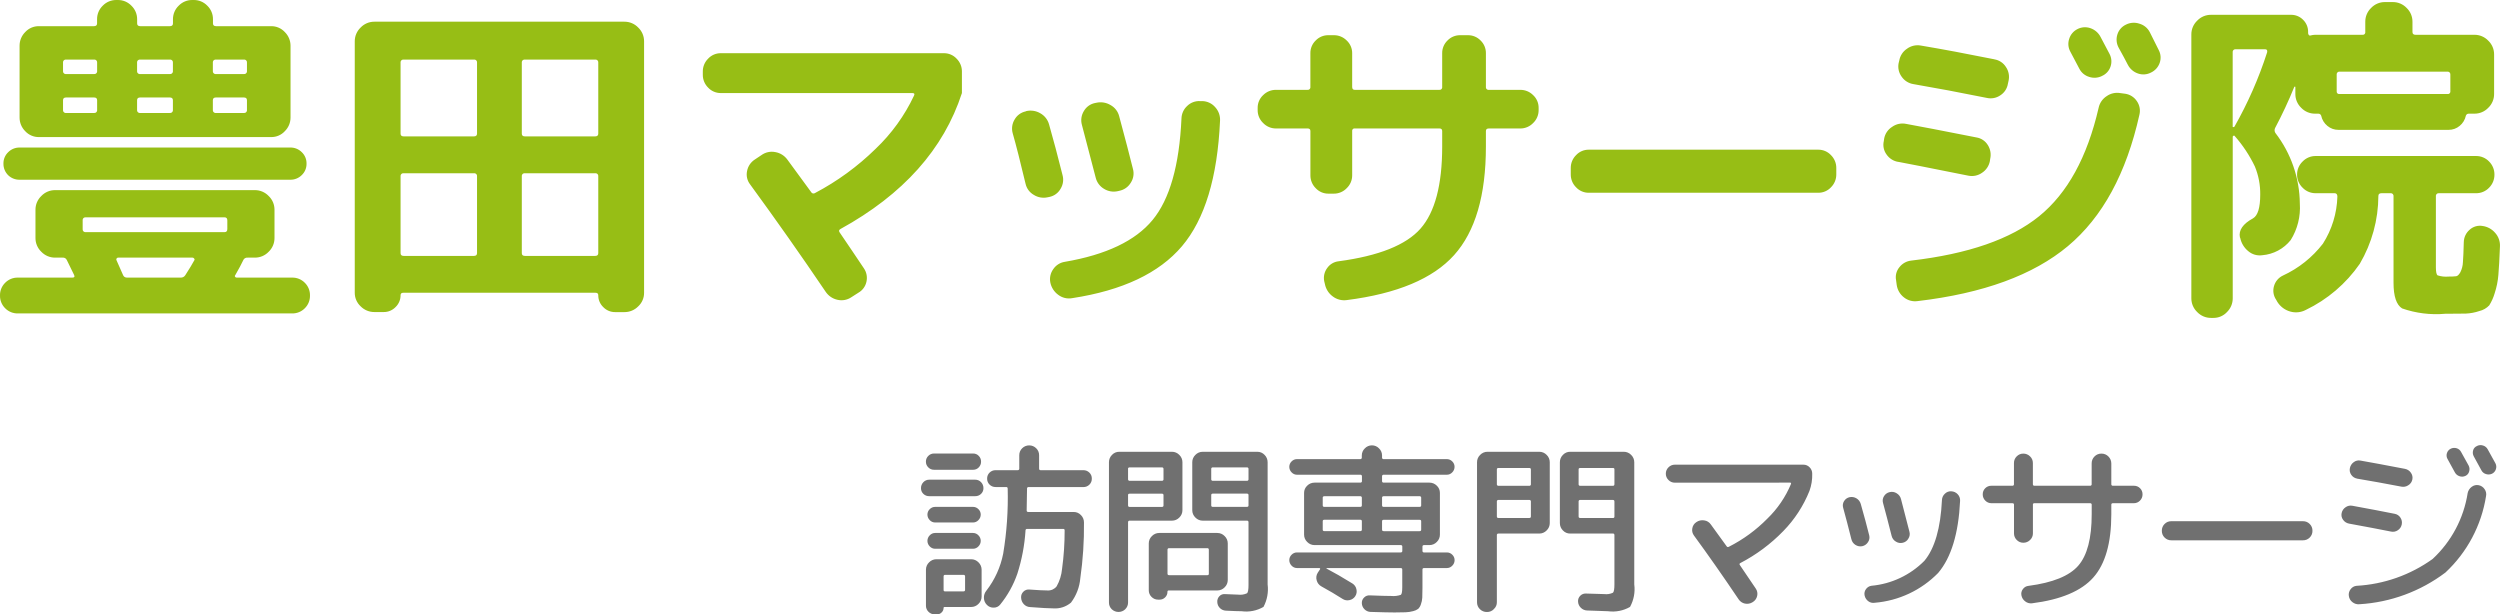
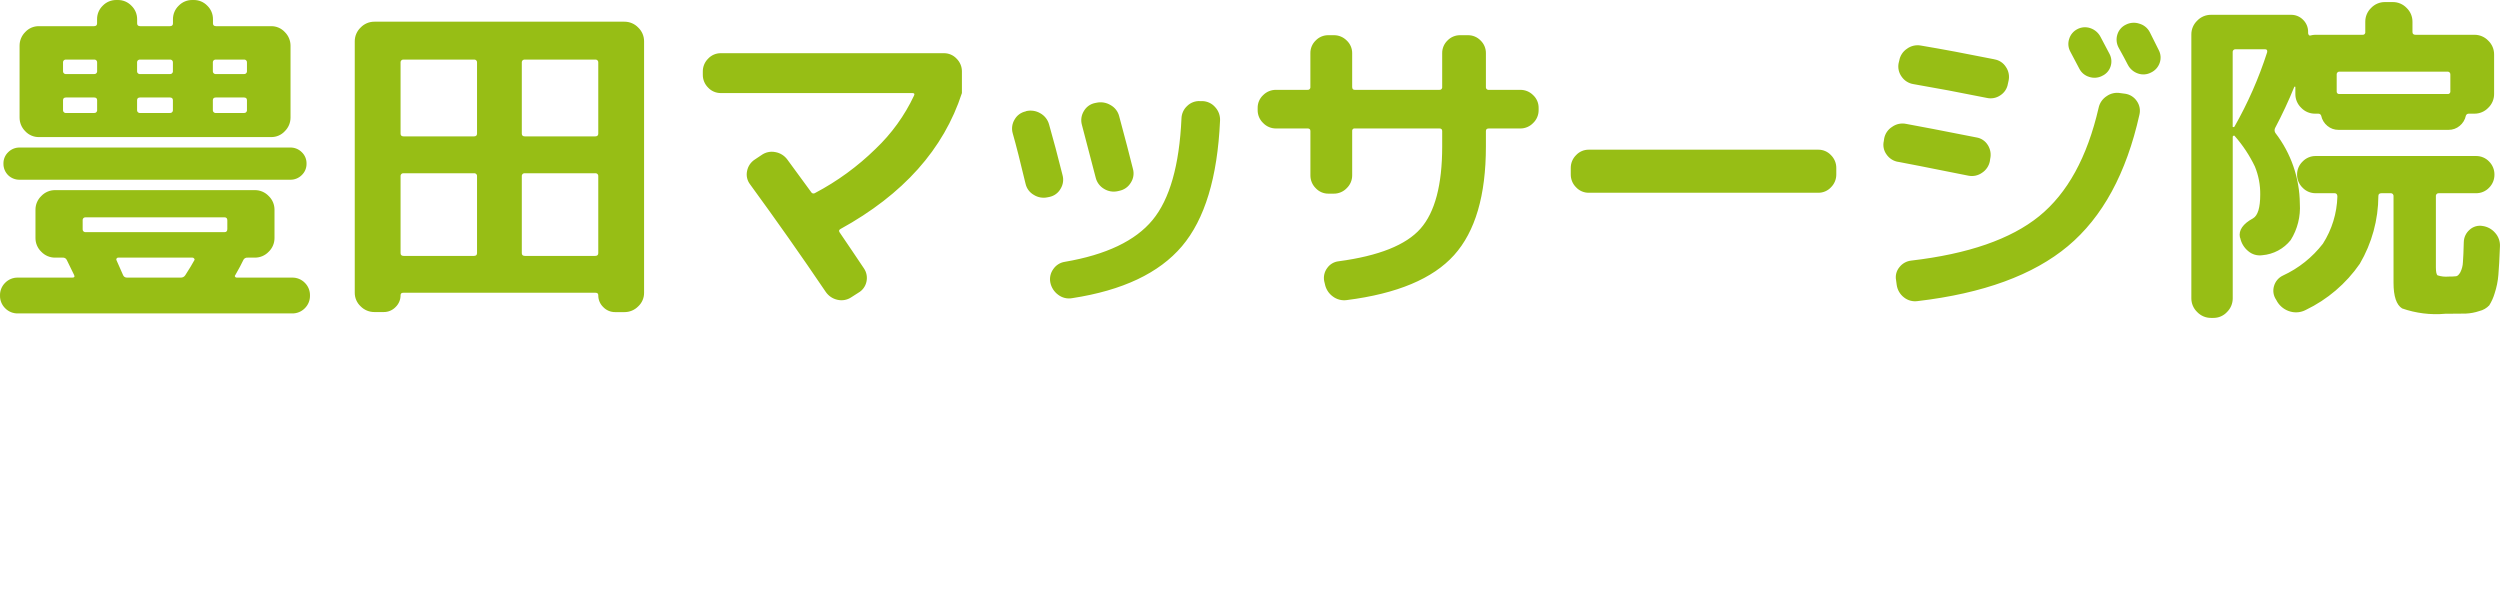
<svg xmlns="http://www.w3.org/2000/svg" id="_レイヤー_1" width="217.754" height="53.51" viewBox="0 0 217.754 53.51">
  <defs>
    <style>.cls-1{fill:#97be15;}.cls-2{fill:#707070;}</style>
  </defs>
  <g id="_グループ_206">
-     <path id="_パス_29" class="cls-2" d="m81.356,40.918c-.188.003-.369-.072-.5-.208-.136-.131-.211-.312-.208-.5-.003-.188.072-.369.208-.5.131-.136.312-.211.5-.208h3.408c.185-.003.362.072.488.208.132.133.204.313.2.5.004.187-.069.367-.2.5-.126.136-.303.211-.488.208h-3.408Zm-.416,2.3c-.191.005-.375-.067-.512-.2-.137-.13-.212-.311-.208-.5-.003-.194.072-.382.208-.52.132-.141.318-.22.512-.216h4c.194-.004.38.075.512.216.136.138.211.326.208.52.004.189-.071.37-.208.5-.137.133-.321.205-.512.2h-4Zm.512,2.292c-.18.001-.351-.075-.472-.208-.128-.127-.2-.3-.2-.48-.001-.178.071-.349.2-.472.123-.129.294-.201.472-.2h3.3c.178-.001.349.071.472.2.129.123.201.294.2.472 0.0.18-.072.353-.2.48-.121.133-.292.209-.472.208h-3.3Zm0,2.288c-.18.001-.351-.075-.472-.208-.128-.127-.2-.3-.2-.48-0-.18.072-.353.2-.48.121-.133.292-.209.472-.208h3.3c.18-.001.351.075.472.208.128.127.2.3.2.48 0.0.18-.072.353-.2.48-.121.133-.292.209-.472.208h-3.3Zm-.8,4.96v-3.136c-.002-.242.097-.473.272-.64.167-.175.398-.274.64-.272h3.024c.242-.002.473.097.64.272.175.167.274.398.272.64v2.336c.002.242-.097.473-.272.64-.167.175-.398.274-.64.272h-2.32c-.039-.005-.075.022-.08.061-.001.006-.001.013,0,.019.001.148-.06.29-.168.392-.102.108-.244.169-.392.168h-.208c-.204.005-.401-.075-.544-.22-.145-.139-.227-.331-.224-.532Zm1.536-2.544v1.168c-.009.062.034.119.096.128.011.002.022.002.032,0h1.6c.096,0,.144-.043.144-.128v-1.168c.01-.069-.038-.134-.107-.144-.012-.002-.025-.002-.037,0h-1.6c-.085,0-.128.048-.128.144Zm7.412-7.792c-.069-.01-.134.038-.144.107-.002.012-.002.025,0,.037,0,.48-.011,1.113-.032,1.9,0,.085.048.128.144.128h3.952c.24-.003.469.096.632.272.171.169.266.4.264.64.018,1.627-.089,3.253-.32,4.864-.066.769-.347,1.504-.812,2.12-.429.363-.984.543-1.544.5-.363,0-1.029-.037-2-.112-.212-.004-.414-.093-.56-.248-.148-.156-.233-.361-.24-.576-.014-.194.059-.385.2-.52.14-.142.338-.211.536-.184.725.053,1.253.08,1.584.08.302.013.591-.121.776-.36.264-.47.425-.991.472-1.528.152-1.108.227-2.225.224-3.344.009-.062-.033-.119-.095-.129-.012-.002-.025-.002-.037.001h-3.132c-.069-.01-.134.038-.144.107-.002.012-.002.025,0,.037-.082,1.278-.321,2.541-.712,3.76-.338.976-.844,1.886-1.496,2.688-.136.17-.343.267-.56.264-.222.009-.437-.076-.592-.236-.166-.161-.261-.381-.264-.612-.009-.23.068-.455.216-.632.733-.946,1.234-2.05,1.464-3.224.31-1.869.441-3.763.392-5.656,0-.096-.043-.144-.128-.144h-.928c-.194.003-.382-.072-.52-.208-.143-.136-.221-.327-.216-.524-.006-.199.072-.391.216-.528.138-.136.326-.211.52-.208h1.92c.069.01.134-.038.144-.107.002-.012.002-.025,0-.037v-1.152c-.005-.232.087-.456.256-.616.161-.161.38-.251.608-.248.228-.003.447.087.608.248.169.16.261.384.256.616v1.152c0,.096.043.144.128.144h3.728c.194-.003.382.072.52.208.144.137.222.329.216.528.006.199-.072.391-.216.528-.138.136-.326.211-.52.208l-4.764-.004Zm8.416,10.64c-.33.32-.854.32-1.184,0-.159-.155-.246-.37-.24-.592v-12.208c-.002-.24.093-.471.264-.64.163-.176.392-.275.632-.272h4.592c.242-.002.473.097.64.272.175.167.274.398.272.64v4.176c.002.242-.097.473-.272.64-.167.175-.398.274-.64.272h-3.68c-.069-.01-.134.038-.144.107-.002.012-.002.025,0,.037v6.976c.005.223-.084.437-.244.592h.004Zm.24-12.208v.88c-.01.069.038.134.107.144.012.002.025.002.037,0h2.8c.069.01.134-.038.144-.107.002-.012.002-.025,0-.037v-.88c.01-.069-.038-.134-.107-.144-.012-.002-.025-.002-.037,0h-2.8c-.069-.012-.135.034-.147.103-.003.014-.003.028-.001.041h.004Zm0,2.272v.9c0,.085.048.128.144.128h2.8c.096,0,.144-.043.144-.128v-.9c0-.085-.048-.128-.144-.128h-2.8c-.099,0-.148.043-.148.128h.004Zm11.26-3.776c.24-.003.469.096.632.272.171.169.266.4.264.64v10.64c.086.675-.04,1.36-.36,1.96-.578.334-1.251.466-1.912.376-.256,0-.709-.016-1.36-.048-.195-.007-.381-.087-.52-.224-.144-.139-.227-.328-.232-.528-.015-.184.049-.366.176-.5.121-.136.299-.207.48-.192.576.032.965.048,1.168.048.262.033.528-.009.768-.12.085-.08.128-.323.128-.728v-5.456c.008-.07-.042-.133-.111-.141-.012-.001-.025-.001-.037.001h-3.84c-.242.002-.473-.097-.64-.272-.175-.167-.274-.398-.272-.64v-4.176c-.002-.242.097-.473.272-.64.167-.175.398-.274.64-.272h4.756Zm-.768,4.672v-.9c0-.085-.048-.128-.144-.128h-2.96c-.096,0-.144.043-.144.128v.9c0,.085.048.128.144.128h2.956c.099,0,.148-.043.148-.128Zm0-2.288v-.88c.01-.069-.038-.134-.107-.144-.012-.002-.025-.002-.037,0h-2.96c-.069-.01-.134.038-.144.107-.002.012-.002.025,0,.037v.88c-.01.069.038.134.107.144.012.002.025.002.037,0h2.956c.069.012.135-.034.147-.103.003-.014.003-.028.001-.041Zm-1.808,8.784c.002.242-.097.473-.272.64-.167.175-.398.274-.64.272h-4.228c-.055-.007-.105.032-.112.086-.001.009-.001.017,0,.026.004.183-.069.36-.2.488-.128.131-.305.204-.488.2h-.128c-.215.002-.422-.085-.572-.24-.156-.151-.243-.359-.24-.576v-4.08c-.002-.242.097-.473.272-.64.167-.175.398-.274.64-.272h5.056c.242-.002.473.097.64.272.175.167.274.398.272.64v3.184Zm-1.648-.544v-2.084c0-.096-.043-.144-.128-.144h-3.328c-.069-.01-.134.038-.144.107-.002.012-.002.025,0,.037v2.08c0,.085.048.128.144.128h3.328c.062.009.119-.035.128-.096.001-.009.001-.018 0-.028Zm16.708-1.856c.069.01.134-.038.144-.107.002-.012.002-.025,0-.037v-.368c0-.085-.048-.128-.144-.128h-7.5c-.242.002-.473-.097-.64-.272-.175-.167-.274-.398-.272-.64v-3.632c-.003-.24.096-.469.272-.632.169-.171.4-.266.64-.264h3.984c.069.01.134-.038.144-.107.002-.012.002-.025,0-.037v-.4c.01-.069-.038-.134-.107-.144-.012-.002-.025-.002-.037,0h-5.5c-.184.004-.36-.072-.484-.208-.128-.127-.2-.3-.2-.48-.001-.178.071-.349.2-.472.123-.129.294-.201.472-.2h5.5c.069.01.134-.038.144-.107.002-.012.002-.025,0-.037v-.176c-.001-.233.095-.456.264-.616.161-.17.386-.266.62-.264.233-.001.456.095.616.264.169.16.265.383.264.616v.176c-.01.069.038.134.107.144.012.002.025.002.037,0h5.5c.178-.001.349.071.472.2.129.123.201.294.2.472 0.0.18-.072.353-.2.48-.121.133-.292.209-.472.208h-5.5c-.069-.01-.134.038-.144.107-.002.012-.002.025,0,.037v.4c-.01.069.038.134.107.144.012.002.025.002.037,0h3.984c.24-.002.471.093.64.264.176.163.275.392.272.632v3.632c.002.242-.097.473-.272.64-.167.175-.398.274-.64.272h-.464c-.096,0-.144.043-.144.128v.368c-.01.069.038.134.107.144.012.002.025.002.037,0h1.984c.178-.001.349.071.472.2.129.123.201.294.2.472 0.0.18-.072.353-.2.48-.121.133-.292.209-.472.208h-1.984c-.096,0-.144.043-.144.128v1.584c0,.373-.005.661-.016.864-.01.2-.051.397-.12.584-.045.147-.125.282-.232.392-.131.097-.281.165-.44.2-.214.058-.434.092-.656.1-.229.011-.552.016-.968.016s-1.116-.016-2.1-.048c-.197-.008-.383-.091-.52-.232-.139-.137-.22-.321-.228-.516-.014-.187.056-.371.192-.5.129-.136.313-.206.5-.192.872.035,1.495.052,1.868.052.284.029.571-.006.84-.1.08-.067.12-.285.12-.656v-1.548c0-.085-.048-.128-.144-.128h-6.432c-.021,0-.032.005-.032.016.001.012.007.024.016.032.64.333,1.392.767,2.256,1.3.178.113.302.293.344.5.051.205.015.423-.1.6-.113.178-.293.302-.5.344-.205.051-.423.015-.6-.1-.571-.365-1.187-.729-1.848-1.092-.209-.111-.36-.306-.416-.536-.066-.225-.029-.468.1-.664l.192-.288c.021-.018.025-.05.008-.072-.015-.026-.042-.041-.072-.04h-1.94c-.18.001-.351-.075-.472-.208-.128-.127-.2-.3-.2-.48-.001-.178.071-.349.2-.472.123-.129.294-.201.472-.2h9.028Zm-3.38-1.984v-.736c0-.085-.048-.128-.144-.128h-3.12c-.096,0-.144.043-.144.128v.736c0,.085.048.128.144.128h3.12c.096,0,.144-.043.144-.128Zm0-2.112v-.656c.01-.069-.038-.134-.107-.144-.012-.002-.025-.002-.037,0h-3.12c-.069-.01-.134.038-.144.107-.002.012-.002.025,0,.037v.656c0,.085.048.128.144.128h3.12c.096,0,.144-.043.144-.128Zm1.76-.656v.656c0,.085.048.128.144.128h3.12c.096,0,.144-.043.144-.128v-.656c.01-.069-.038-.134-.107-.144-.012-.002-.025-.002-.037,0h-3.12c-.069-.01-.134.038-.144.107-.002.012-.002.025,0,.037Zm.144,2.9h3.12c.096,0,.144-.043.144-.128v-.736c0-.085-.048-.128-.144-.128h-3.12c-.096,0-.144.043-.144.128v.736c0,.083.048.124.144.124v.004Zm16.24.208c-.24.003-.469-.096-.632-.272-.171-.169-.266-.4-.264-.64v-5.3c-.002-.24.093-.471.264-.64.163-.176.392-.275.632-.272h4.672c.242-.002.473.097.64.272.175.167.274.398.272.64v10.64c.088.676-.041,1.362-.368,1.96-.581.333-1.256.465-1.92.376-.043,0-.651-.021-1.824-.064-.205-.007-.4-.093-.544-.24-.145-.139-.23-.328-.24-.528-.017-.192.054-.381.192-.516.134-.137.321-.207.512-.192.8.032,1.328.048,1.584.048.257.032.518-.009.752-.12.085-.08.128-.323.128-.728v-4.284c0-.096-.043-.144-.128-.144l-3.728.004Zm.736-5.584v1.28c-.01.069.038.134.107.144.012.002.025.002.037,0h2.848c.085,0,.128-.048.128-.144v-1.28c.009-.062-.034-.119-.096-.128-.011-.002-.022-.002-.032,0h-2.848c-.096-.003-.144.04-.144.128Zm0,2.8v1.3c0,.085.048.128.144.128h2.848c.062.009.119-.034.128-.096.002-.011.002-.022,0-.032v-1.3c0-.096-.043-.144-.128-.144h-2.848c-.069-.01-.134.038-.144.107-.002.012-.002.025,0,.037Zm-7.376,9.36c-.156.169-.378.262-.608.256-.231.006-.454-.084-.616-.248-.162-.157-.252-.374-.248-.6v-12.196c-.002-.242.097-.473.272-.64.167-.175.398-.274.64-.272h4.512c.242-.002.473.097.64.272.175.167.274.398.272.64v5.3c.002.242-.097.473-.272.64-.167.175-.398.274-.64.272h-3.552c-.069-.01-.134.038-.144.107-.002.012-.002.025,0,.037v5.836c.004.225-.089.441-.256.592v.004Zm.256-12.16v1.28c-.01.069.038.134.107.144.012.002.025.002.037,0h2.676c.069.01.134-.038.144-.107.002-.012.002-.025,0-.037v-1.28c0-.085-.048-.128-.144-.128h-2.676c-.096-.003-.144.04-.144.128Zm0,2.8v1.3c0,.085.048.128.144.128h2.676c.096,0,.144-.043.144-.128v-1.3c.01-.069-.038-.134-.107-.144-.012-.002-.025-.002-.037,0h-2.676c-.069-.01-.134.038-.144.107-.002.012-.002.025,0,.037Zm15.5-1.648c-.208.002-.408-.082-.552-.232-.15-.144-.234-.344-.232-.552-.002-.208.082-.408.232-.552.144-.15.344-.234.552-.232h11.2c.206-.003.404.081.544.232.146.146.227.345.224.552.016.511-.066,1.02-.24,1.5-.522,1.305-1.297,2.495-2.28,3.5-1.091,1.125-2.357,2.067-3.748,2.788-.075.043-.085.101-.032.176.701,1.024,1.16,1.701,1.376,2.032.136.19.183.429.128.656-.05.23-.195.428-.4.544-.197.125-.435.168-.664.12-.227-.046-.426-.182-.552-.376-1.365-2.027-2.661-3.877-3.888-5.552-.136-.18-.189-.41-.144-.632.037-.22.164-.415.352-.536.198-.138.442-.192.68-.152.238.029.451.161.584.36l1.38,1.904c.043.067.107.077.192.032,1.242-.629,2.372-1.456,3.348-2.448.886-.856,1.588-1.886,2.06-3.024.021-.075-.005-.112-.08-.112l-10.04.004Zm24.08.752c.214.006.416.098.56.256.147.154.223.363.208.576-.136,2.843-.772,4.935-1.908,6.276-1.469,1.504-3.432,2.428-5.528,2.6-.194.034-.393-.012-.552-.128-.168-.12-.284-.298-.328-.5-.045-.192-.004-.393.112-.552.111-.163.285-.272.48-.3,1.747-.159,3.382-.929,4.616-2.176.901-1.083,1.411-2.849,1.528-5.3.008-.208.101-.405.256-.544.148-.147.352-.224.56-.212l-.004.004Zm-8.7,4.176c-.267-1.067-.507-1.984-.72-2.752-.055-.192-.026-.399.08-.568.106-.176.28-.3.48-.344.205-.045.42-.009.6.1.184.108.318.283.376.488.299,1.045.544,1.957.736,2.736.053.2.016.413-.1.584-.111.182-.292.312-.5.36-.207.043-.423.003-.6-.112-.179-.112-.305-.29-.352-.496v.004Zm4.96-.048c-.104.179-.278.307-.48.352-.208.053-.428.017-.608-.1-.186-.109-.319-.29-.368-.5-.277-1.099-.528-2.059-.752-2.88-.054-.196-.022-.405.088-.576.108-.179.284-.306.488-.352.21-.055.434-.019.616.1.187.11.323.29.376.5.363,1.376.608,2.325.736,2.848.059.206.024.427-.096.604v.004Zm7.232-3.092c-.199.001-.391-.08-.528-.224-.146-.143-.228-.34-.224-.544-.005-.201.073-.395.216-.536.141-.143.335-.221.536-.216h1.824c.069.01.134-.038.144-.107.002-.012.002-.025,0-.037v-1.84c-.003-.217.084-.425.24-.576.151-.156.359-.243.576-.24.219-.002.43.085.584.24.16.148.25.358.248.576v1.84c0,.096.043.144.128.144h4.848c.069.01.134-.038.144-.107.002-.012.002-.025,0-.037v-1.792c-.006-.231.084-.454.248-.616.157-.162.374-.252.6-.248.232-.005.456.087.616.256.161.161.251.38.248.608v1.792c-.01.069.038.134.107.144.012.002.025.002.037,0h1.824c.201-.005.395.073.536.216.143.141.221.335.216.536.004.204-.077.401-.224.544-.138.144-.329.225-.528.224h-1.824c-.096,0-.144.043-.144.128v.832c0,2.496-.523,4.333-1.568,5.512-1.045,1.179-2.827,1.928-5.344,2.248-.21.024-.422-.036-.588-.168-.171-.126-.288-.311-.328-.52-.043-.194.004-.397.128-.552.114-.16.292-.263.488-.28,2.112-.277,3.557-.864,4.336-1.76.779-.896,1.168-2.389,1.168-4.48v-.832c0-.085-.048-.128-.144-.128h-4.848c-.062-.009-.119.034-.128.096-.002.011-.002.022,0,.032v2.5c.002.218-.088.428-.248.576-.154.155-.365.242-.584.24-.217.003-.425-.084-.576-.24-.156-.151-.243-.359-.24-.576v-2.5c0-.085-.048-.128-.144-.128h-1.828Zm15.68,3.232c-.222.006-.437-.081-.592-.24-.159-.155-.246-.37-.24-.592-.006-.222.081-.437.24-.592.155-.159.37-.246.592-.24h11.456c.222-.006.437.081.592.24.159.155.246.37.24.592.006.222-.081.437-.24.592-.155.159-.37.246-.592.24h-11.456Zm26.768-4.8c.21.041.395.165.512.344.125.173.172.391.128.6-.401,2.555-1.647,4.902-3.54,6.664-2.169,1.637-4.772,2.597-7.484,2.76-.218.023-.436-.04-.608-.176-.177-.13-.292-.327-.32-.544-.034-.207.022-.419.152-.584.121-.171.311-.281.52-.3,2.385-.132,4.684-.943,6.624-2.336,1.637-1.519,2.714-3.545,3.056-5.752.048-.216.173-.407.352-.536.173-.133.395-.184.608-.14h0Zm-2.448-3.172c.16-.084.347-.102.52-.048.169.048.311.164.392.32.373.672.592,1.067.656,1.184.085.16.103.347.048.52-.044.176-.169.321-.336.392-.164.074-.351.08-.52.016-.169-.058-.309-.178-.392-.336l-.64-1.168c-.086-.152-.103-.334-.048-.5.051-.165.166-.302.32-.38Zm2.288-.24c.163-.085.352-.102.528-.048.178.051.329.172.416.336l.672,1.216c.085.16.099.349.04.52-.056.172-.18.314-.344.392-.167.074-.355.083-.528.024-.175-.054-.321-.178-.4-.344-.139-.267-.357-.667-.656-1.2-.085-.157-.105-.341-.056-.512.042-.172.164-.313.328-.38v-.004Zm-11.14,6.756c-.207-.038-.391-.156-.512-.328-.126-.167-.173-.38-.128-.584.041-.21.165-.395.344-.512.173-.125.391-.172.6-.128,1.515.277,2.741.511,3.68.7.207.036.388.158.5.336.116.174.156.388.112.592-.039.205-.161.386-.336.5-.172.121-.387.164-.592.12-.928-.187-2.151-.419-3.668-.696Zm.7-3.92c-.204-.038-.384-.156-.5-.328-.121-.169-.165-.381-.12-.584.041-.21.161-.397.336-.52.168-.13.384-.18.592-.136.8.139,2.091.379,3.872.72.208.04.393.161.512.336.126.17.172.385.128.592-.042.209-.169.39-.352.5-.178.12-.397.163-.608.12-1.373-.264-2.657-.496-3.852-.696l-.008-.004Z" />
    <path id="_パス_30" class="cls-1" d="m10.26 0c.446-.006.875.173,1.185.495.323.309.504.738.5,1.185v.36c0,.16.09.24.27.24h2.58c.18,0,.27-.08.27-.24v-.36c-.004-.447.177-.876.5-1.185C15.875.174,16.304-.005,16.75 0h.12c.446-.006.875.173,1.185.495.322.31.501.739.495,1.185v.36c0,.16.09.24.27.24h4.8c.449-.005.88.18,1.185.51.322.316.503.749.5,1.2v6.24c.003.451-.178.884-.5,1.2-.305.33-.736.515-1.185.51H3.39c-.451.006-.883-.179-1.19-.51-.32-.317-.499-.75-.495-1.2V3.99c-.004-.451.175-.883.495-1.2.305-.33.736-.515,1.185-.51h4.8c.18,0,.27-.08.27-.24v-.36c-.006-.446.173-.875.495-1.185C9.26.174,9.689-.005,10.135 0h.125Zm-1.8,9.57v-.84c0-.16-.09-.24-.27-.24h-2.43c-.18,0-.27.08-.27.24v.84c-.018.131.073.252.203.27.022.003.045.003.067,0h2.43c.131.018.252-.073.27-.203.003-.022.003-.045,0-.067Zm0-3.39v-.72c.018-.131-.073-.252-.203-.27-.022-.003-.045-.003-.067,0h-2.43c-.131-.018-.252.073-.27.203-.003.022-.003.045,0,.067v.72c-.018.131.073.252.203.27.022.003.045.003.067,0h2.43c.131.018.252-.073.27-.203.003-.022.003-.045,0-.067Zm10.08-.72v.72c-.018.131.073.252.203.27.022.003.045.003.067,0h2.43c.131.018.252-.073.27-.203.003-.022.003-.045,0-.067v-.72c.018-.131-.073-.252-.203-.27-.022-.003-.045-.003-.067,0h-2.43c-.131-.018-.252.073-.27.203-.003.022-.003.045,0,.067Zm0,3.27v.84c-.018.131.073.252.203.27.022.003.045.003.067,0h2.43c.131.018.252-.073.27-.203.003-.022.003-.045,0-.067v-.84c0-.16-.09-.24-.27-.24h-2.43c-.18,0-.27.08-.27.24Zm-3.48.84v-.84c0-.16-.09-.24-.27-.24h-2.58c-.18,0-.27.08-.27.24v.84c-.018.131.073.252.203.27.022.003.045.003.067,0h2.58c.131.018.252-.073.27-.203.003-.022.003-.045,0-.067Zm-2.85-4.38c-.131-.018-.252.073-.27.203-.003.022-.003.045,0,.067v.72c-.018.131.073.252.203.27.022.003.045.003.067,0h2.58c.131.018.252-.073.27-.203.003-.022.003-.045,0-.067v-.72c.018-.131-.073-.252-.203-.27-.022-.003-.045-.003-.067,0h-2.58ZM.72,15.27c-.275-.267-.427-.637-.42-1.02-.007-.378.145-.741.42-1,.263-.261.62-.405.99-.4h23.58c.37-.005.727.139.99.4.275.259.427.622.42,1,.009.379-.144.745-.42,1.005-.263.261-.62.405-.99.4H1.71c-.368.006-.723-.132-.99-.385Zm.84,12.03c-.416.01-.818-.153-1.11-.45C.154,26.558-.009,26.156 0,25.74c-.01-.416.153-.818.45-1.11.292-.297.694-.46,1.11-.45h4.74c.18,0,.23-.08.15-.24-.14-.3-.35-.73-.63-1.29-.061-.141-.207-.226-.36-.21h-.66c-.453.003-.887-.182-1.2-.51-.328-.312-.513-.747-.51-1.2v-2.46c-.003-.453.182-.887.51-1.2.312-.328.747-.513,1.2-.51h17.4c.453-.003.887.182,1.2.51.328.312.513.747.51,1.2v2.46c.003.453-.182.887-.51,1.2-.312.328-.747.513-1.2.51h-.63c-.17-.019-.331.08-.39.24-.14.3-.37.73-.69,1.29-.04.034-.046.093-.015.135.027.049.079.078.135.075h4.83c.416-.01.818.153,1.11.45.297.292.46.694.45,1.11.01.416-.153.818-.45,1.11-.292.297-.694.46-1.11.45H1.56Zm15.36-4.62c.04-.04.04-.09,0-.15-.03-.054-.088-.089-.15-.09h-6.48c-.056-.003-.108.026-.135.075-.029.039-.035.091-.015.135.08.16.27.59.57,1.29.05.153.199.253.36.24h4.65c.169.016.332-.066.42-.21.36-.56.62-.99.78-1.29Zm-9.72-3.48v.75c-.018.131.073.252.203.27.022.003.045.003.067,0h12.09c.16,0,.24-.09.24-.27v-.75c0-.18-.08-.27-.24-.27H7.47c-.131-.018-.252.073-.27.203-.003.022-.003.045,0,.067Zm25.41,7.98c-.451.003-.884-.178-1.2-.5-.328-.304-.513-.733-.51-1.18V3.6c-.003-.453.182-.887.51-1.2.312-.328.747-.513,1.2-.51h21.78c.453-.003.887.182,1.2.51.328.312.513.747.51,1.2v21.9c.005.449-.18.88-.51,1.185-.316.322-.749.503-1.2.5h-.81c-.39.004-.765-.153-1.035-.435-.283-.271-.44-.648-.435-1.04,0-.14-.08-.21-.24-.21h-16.74c-.16,0-.24.07-.24.21.004.39-.153.765-.435,1.035-.27.282-.645.439-1.035.435h-.81Zm12.84-21.72v6.18c0,.16.09.24.27.24h6.12c.18,0,.27-.08.27-.24v-6.18c.018-.131-.073-.252-.203-.27-.022-.003-.045-.003-.067,0h-6.12c-.131-.018-.252.073-.27.203-.003.022-.003.045,0,.067Zm0,9.9v6.69c0,.16.09.24.27.24h6.12c.18,0,.27-.08.27-.24v-6.69c.018-.131-.073-.252-.203-.27-.022-.003-.045-.003-.067,0h-6.12c-.131-.018-.252.073-.27.203-.003.022-.003.045,0,.067Zm-10.56-9.9v6.18c0,.16.09.24.27.24h6.12c.18,0,.27-.08.27-.24v-6.18c.018-.131-.073-.252-.203-.27-.022-.003-.045-.003-.067,0h-6.12c-.131-.018-.252.073-.27.203-.003.022-.003.045,0,.067Zm0,9.9v6.69c0,.16.09.24.27.24h6.12c.18,0,.27-.08.27-.24v-6.69c.018-.131-.073-.252-.203-.27-.022-.003-.045-.003-.067,0h-6.12c-.131-.018-.252.073-.27.203-.003.022-.003.045,0,.067Zm27.894-7.254c-.419.004-.821-.169-1.106-.476-.299-.296-.466-.7-.462-1.12v-.28c-.004-.42.163-.824.462-1.12.285-.307.687-.48,1.106-.476h19.432c.419-.004.821.169,1.106.476.299.296.466.7.462,1.12v1.876c-1.589,4.891-5.117,8.839-10.584,11.844-.133.075-.152.177-.056.308.261.373.625.91,1.092,1.61.467.7.803,1.2,1.008,1.5.237.343.318.77.224,1.176-.087.403-.342.749-.7.952l-.616.394c-.352.238-.786.319-1.2.224-.423-.089-.795-.341-1.036-.7-2.109-3.117-4.303-6.235-6.58-9.352-.256-.329-.353-.754-.266-1.162.075-.407.313-.766.658-.994l.588-.392c.35-.256.793-.353,1.218-.266.422.074.799.31,1.05.658l2.068,2.824c.059.113.198.158.311.099.009-.004.017-.009.025-.015,1.937-1.02,3.715-2.317,5.278-3.85,1.393-1.324,2.528-2.895,3.346-4.634.075-.149.028-.224-.14-.224h-16.688Zm41.944.7c.432.011.839.204,1.12.532.293.319.444.743.42,1.176-.224,4.947-1.33,8.591-3.318,10.934-1.988,2.343-5.175,3.85-9.562,4.522-.429.079-.872-.028-1.218-.294-.357-.26-.602-.645-.686-1.078-.077-.401.014-.816.252-1.148.231-.347.596-.581,1.008-.644,3.6-.616,6.148-1.829,7.644-3.64,1.496-1.811,2.336-4.76,2.52-8.848.012-.417.192-.811.5-1.092.298-.291.704-.444,1.12-.42h.2Zm-15.4,7.2c-.448-1.885-.821-3.352-1.12-4.4-.114-.406-.053-.841.168-1.2.203-.358.549-.613.952-.7l.056-.028c.414-.096.85-.031,1.218.182.376.206.653.554.77.966.373,1.307.765,2.781,1.176,4.424.113.403.052.834-.168,1.19-.206.37-.565.631-.98.714l-.14.028c-.418.095-.856.02-1.218-.21-.364-.208-.624-.56-.714-.97v.004Zm8.036.644c-.411.094-.842.022-1.2-.2-.366-.214-.629-.568-.728-.98-.168-.616-.568-2.147-1.2-4.592-.114-.406-.053-.841.168-1.2.203-.358.549-.613.952-.7l.14-.028c.421-.093.862-.022,1.232.2.378.206.653.562.756.98.523,1.941.923,3.472,1.2,4.592.11.402.043.832-.184,1.182-.216.37-.58.63-1,.714l-.136.032Zm13.776-5.46c-.423.003-.828-.17-1.12-.476-.306-.292-.479-.697-.476-1.12v-.2c-.004-.419.169-.821.476-1.106.296-.299.7-.466,1.12-.462h2.744c.122.017.235-.068.252-.19.003-.021.003-.042,0-.062v-2.94c-.005-.417.162-.817.462-1.106.289-.3.689-.467,1.106-.462h.476c.42-.004.824.163,1.12.462.307.285.48.687.476,1.106v2.94c0,.168.075.252.224.252h7.364c.122.017.235-.068.252-.19.003-.021.003-.042,0-.062v-2.94c-.005-.417.162-.817.462-1.106.289-.3.689-.467,1.106-.462h.672c.417-.005.817.162,1.106.462.3.289.467.689.462,1.106v2.94c-.017.122.068.235.19.252.021.003.042.003.062,0h2.744c.42-.004.824.163,1.12.462.307.285.48.687.476,1.106v.2c.003.423-.17.828-.476,1.12-.292.306-.697.479-1.12.476h-2.744c-.168,0-.252.075-.252.224v1.344c0,4.256-.924,7.411-2.772,9.464-1.848,2.053-4.965,3.359-9.352,3.916-.433.06-.872-.056-1.218-.322-.355-.26-.599-.645-.682-1.078l-.06-.248c-.078-.397.013-.808.252-1.134.232-.338.6-.557,1.008-.6,3.491-.467,5.866-1.414,7.126-2.842,1.26-1.428,1.89-3.813,1.89-7.154v-1.35c0-.149-.084-.224-.252-.224h-7.364c-.11-.014-.21.063-.224.173-.002.017-.002.034,0,.051v3.864c.002.422-.171.825-.476,1.116-.292.306-.697.479-1.12.476h-.48c-.417.003-.816-.17-1.1-.476-.299-.296-.466-.7-.462-1.12v-3.86c0-.149-.084-.224-.252-.224l-2.746.004Zm27.244,5.6c-.419.004-.821-.169-1.106-.476-.299-.296-.466-.7-.462-1.12v-.56c-.004-.42.163-.824.462-1.12.285-.307.687-.48,1.106-.476h19.992c.419-.004.821.169,1.106.476.299.296.466.7.462,1.12v.56c.004.42-.163.824-.462,1.12-.285.307-.687.48-1.106.476h-19.992Zm46.732-8.624c.412.063.777.297,1.008.644.24.342.322.77.224,1.176-1.139,5.115-3.215,8.932-6.23,11.452-3.015,2.52-7.378,4.116-13.09,4.788-.424.062-.855-.054-1.19-.322-.342-.264-.568-.651-.63-1.078l-.056-.42c-.078-.396.025-.807.28-1.12.25-.33.625-.542,1.036-.588,4.965-.579,8.68-1.867,11.144-3.864,2.464-1.997,4.191-5.143,5.18-9.436.087-.421.339-.789.7-1.022.348-.246.78-.341,1.2-.266l.424.056Zm-2.044-1.54c-.345.168-.742.193-1.106.07-.37-.111-.679-.369-.854-.714-.093-.168-.224-.415-.392-.742s-.299-.574-.392-.742c-.186-.339-.222-.74-.1-1.106.111-.37.369-.679.714-.854.35-.185.761-.215,1.134-.084.381.129.697.4.882.756.093.168.224.415.392.742.168.327.299.574.392.742.184.345.215.751.084,1.12-.125.364-.399.658-.754.808v.004Zm4.172-3.836l.406.812.378.756c.184.345.215.751.084,1.12-.128.371-.401.674-.756.84-.35.185-.761.215-1.134.084-.381-.129-.697-.4-.882-.756-.168-.333-.439-.837-.812-1.512-.185-.349-.221-.758-.1-1.134.116-.376.386-.686.742-.854.364-.186.789-.216,1.176-.084.386.11.711.373.898.728h0Zm-21.9,11.312c-.415-.065-.784-.298-1.022-.644-.248-.338-.336-.768-.238-1.176l.028-.2c.075-.429.329-.806.7-1.036.357-.254.804-.346,1.232-.252,1.045.187,3.079.579,6.1,1.176.412.063.775.304.994.658.233.36.309.8.21,1.218l-.028.2c-.083.415-.331.778-.686,1.008-.338.237-.756.328-1.162.252-3.56-.712-5.601-1.115-6.124-1.208l-.004.004Zm8.372-8.932c.418.067.786.312,1.008.672.238.352.319.786.224,1.2l-.056.252c-.065.415-.305.782-.658,1.008-.347.239-.779.321-1.19.224-2.315-.467-4.443-.867-6.384-1.2-.415-.065-.784-.298-1.022-.644-.248-.338-.345-.764-.266-1.176l.056-.224c.071-.423.314-.799.672-1.036.345-.254.778-.355,1.2-.28,1.872.315,4.012.715,6.42,1.2l-.004.004Zm18.864,22.52c-.453.003-.887-.182-1.2-.51-.328-.312-.513-.747-.51-1.2V3c-.003-.453.182-.887.51-1.2.312-.328.747-.513,1.2-.51h6.96c.4-.008.785.149,1.065.435.286.28.443.665.435,1.065v.09c0,.06.021.119.06.165.034.048.096.067.15.045.127-.035.258-.055.39-.06h4.14c.116.017.223-.064.24-.18.003-.02.003-.04,0-.06v-.9c-.003-.453.182-.887.51-1.2.312-.328.747-.513,1.2-.51h.69c.453-.003.887.182,1.2.51.328.312.513.747.51,1.2v.9c0,.16.09.24.27.24h5.13c.453-.003.887.182,1.2.51.328.312.513.747.51,1.2v3.45c.003.453-.182.887-.51,1.2-.312.328-.747.513-1.2.51h-.48c-.121-.012-.235.063-.27.18-.073.348-.264.661-.54.885-.269.226-.609.348-.96.345h-9.6c-.351.003-.692-.119-.96-.345-.276-.224-.467-.537-.54-.885-.035-.117-.148-.192-.27-.18h-.27c-.453.003-.887-.182-1.2-.51-.328-.312-.513-.747-.51-1.2v-.63c-.02-.02-.05-.02-.09,0-.498,1.228-1.059,2.429-1.68,3.6-.062.136-.051.294.03.42,1.36,1.764,2.107,3.923,2.13,6.15.076,1.117-.202,2.23-.795,3.18-.607.763-1.503,1.241-2.475,1.32-.443.065-.892-.067-1.23-.36-.353-.29-.597-.692-.69-1.14l-.03-.06c-.12-.62.26-1.17,1.14-1.65.42-.24.63-.93.63-2.07.012-.838-.146-1.67-.465-2.445-.46-.962-1.051-1.855-1.755-2.655-.02-.04-.053-.05-.1-.03-.047.02-.072.05-.075.09v14.07c.003.451-.178.884-.5,1.2-.305.33-.736.515-1.185.51h-.21Zm10.95-21.18v1.44c-.017.116.064.223.18.24.02.003.04.003.06,0h9.42c.116.017.223-.064.24-.18.003-.02.003-.04,0-.06v-1.44c.018-.131-.073-.252-.203-.27-.022-.003-.045-.003-.067,0h-9.36c-.131-.018-.252.073-.27.203-.003.022-.003.045,0,.067Zm-9.06-1.95v6.48c0,.02.02.03.06.03.033.003.065-.008.09-.03,1.17-2.057,2.125-4.228,2.85-6.48.04-.18-.02-.27-.18-.27h-2.55c-.131-.018-.252.073-.27.203-.003.022-.003.045,0,.067Zm18.51,22.77c-1.269.113-2.547-.046-3.75-.465-.5-.31-.75-1.055-.75-2.235v-7.53c.018-.131-.073-.252-.203-.27-.022-.003-.045-.003-.067,0h-.78c-.18,0-.27.08-.27.24-.009,2.079-.568,4.117-1.62,5.91-1.194,1.727-2.817,3.112-4.71,4.02-.416.218-.899.266-1.35.135-.459-.129-.854-.423-1.11-.825l-.12-.21c-.235-.348-.301-.783-.18-1.185.115-.404.399-.738.78-.915,1.367-.63,2.561-1.583,3.48-2.775.783-1.226,1.218-2.641,1.26-4.095,0-.2-.08-.3-.24-.3h-1.65c-.43.004-.843-.169-1.14-.48-.31-.297-.484-.71-.48-1.14-.004-.43.169-.843.48-1.14.297-.311.71-.484,1.14-.48h13.95c.435-.01.855.164,1.155.48.302.302.47.713.465,1.14.005.427-.163.838-.465,1.14-.3.316-.72.49-1.155.48h-3.21c-.131-.018-.252.073-.27.203-.003.022-.003.045,0,.067v6.18c0,.4.05.635.15.705.309.1.636.136.96.105.22.005.441-.005.66-.03.12-.02.24-.135.36-.345.138-.276.214-.577.225-.885.03-.38.055-.96.075-1.74.009-.416.194-.809.51-1.08.3-.274.709-.396,1.11-.33.432.056.827.269,1.11.6.296.327.447.76.42,1.2-.04,1.04-.085,1.855-.135,2.445-.043.556-.154,1.105-.33,1.635-.107.365-.264.713-.465,1.035-.23.245-.527.418-.855.495-.387.132-.791.208-1.2.225-.37.01-.965.015-1.785.015Z" />
  </g>
</svg>